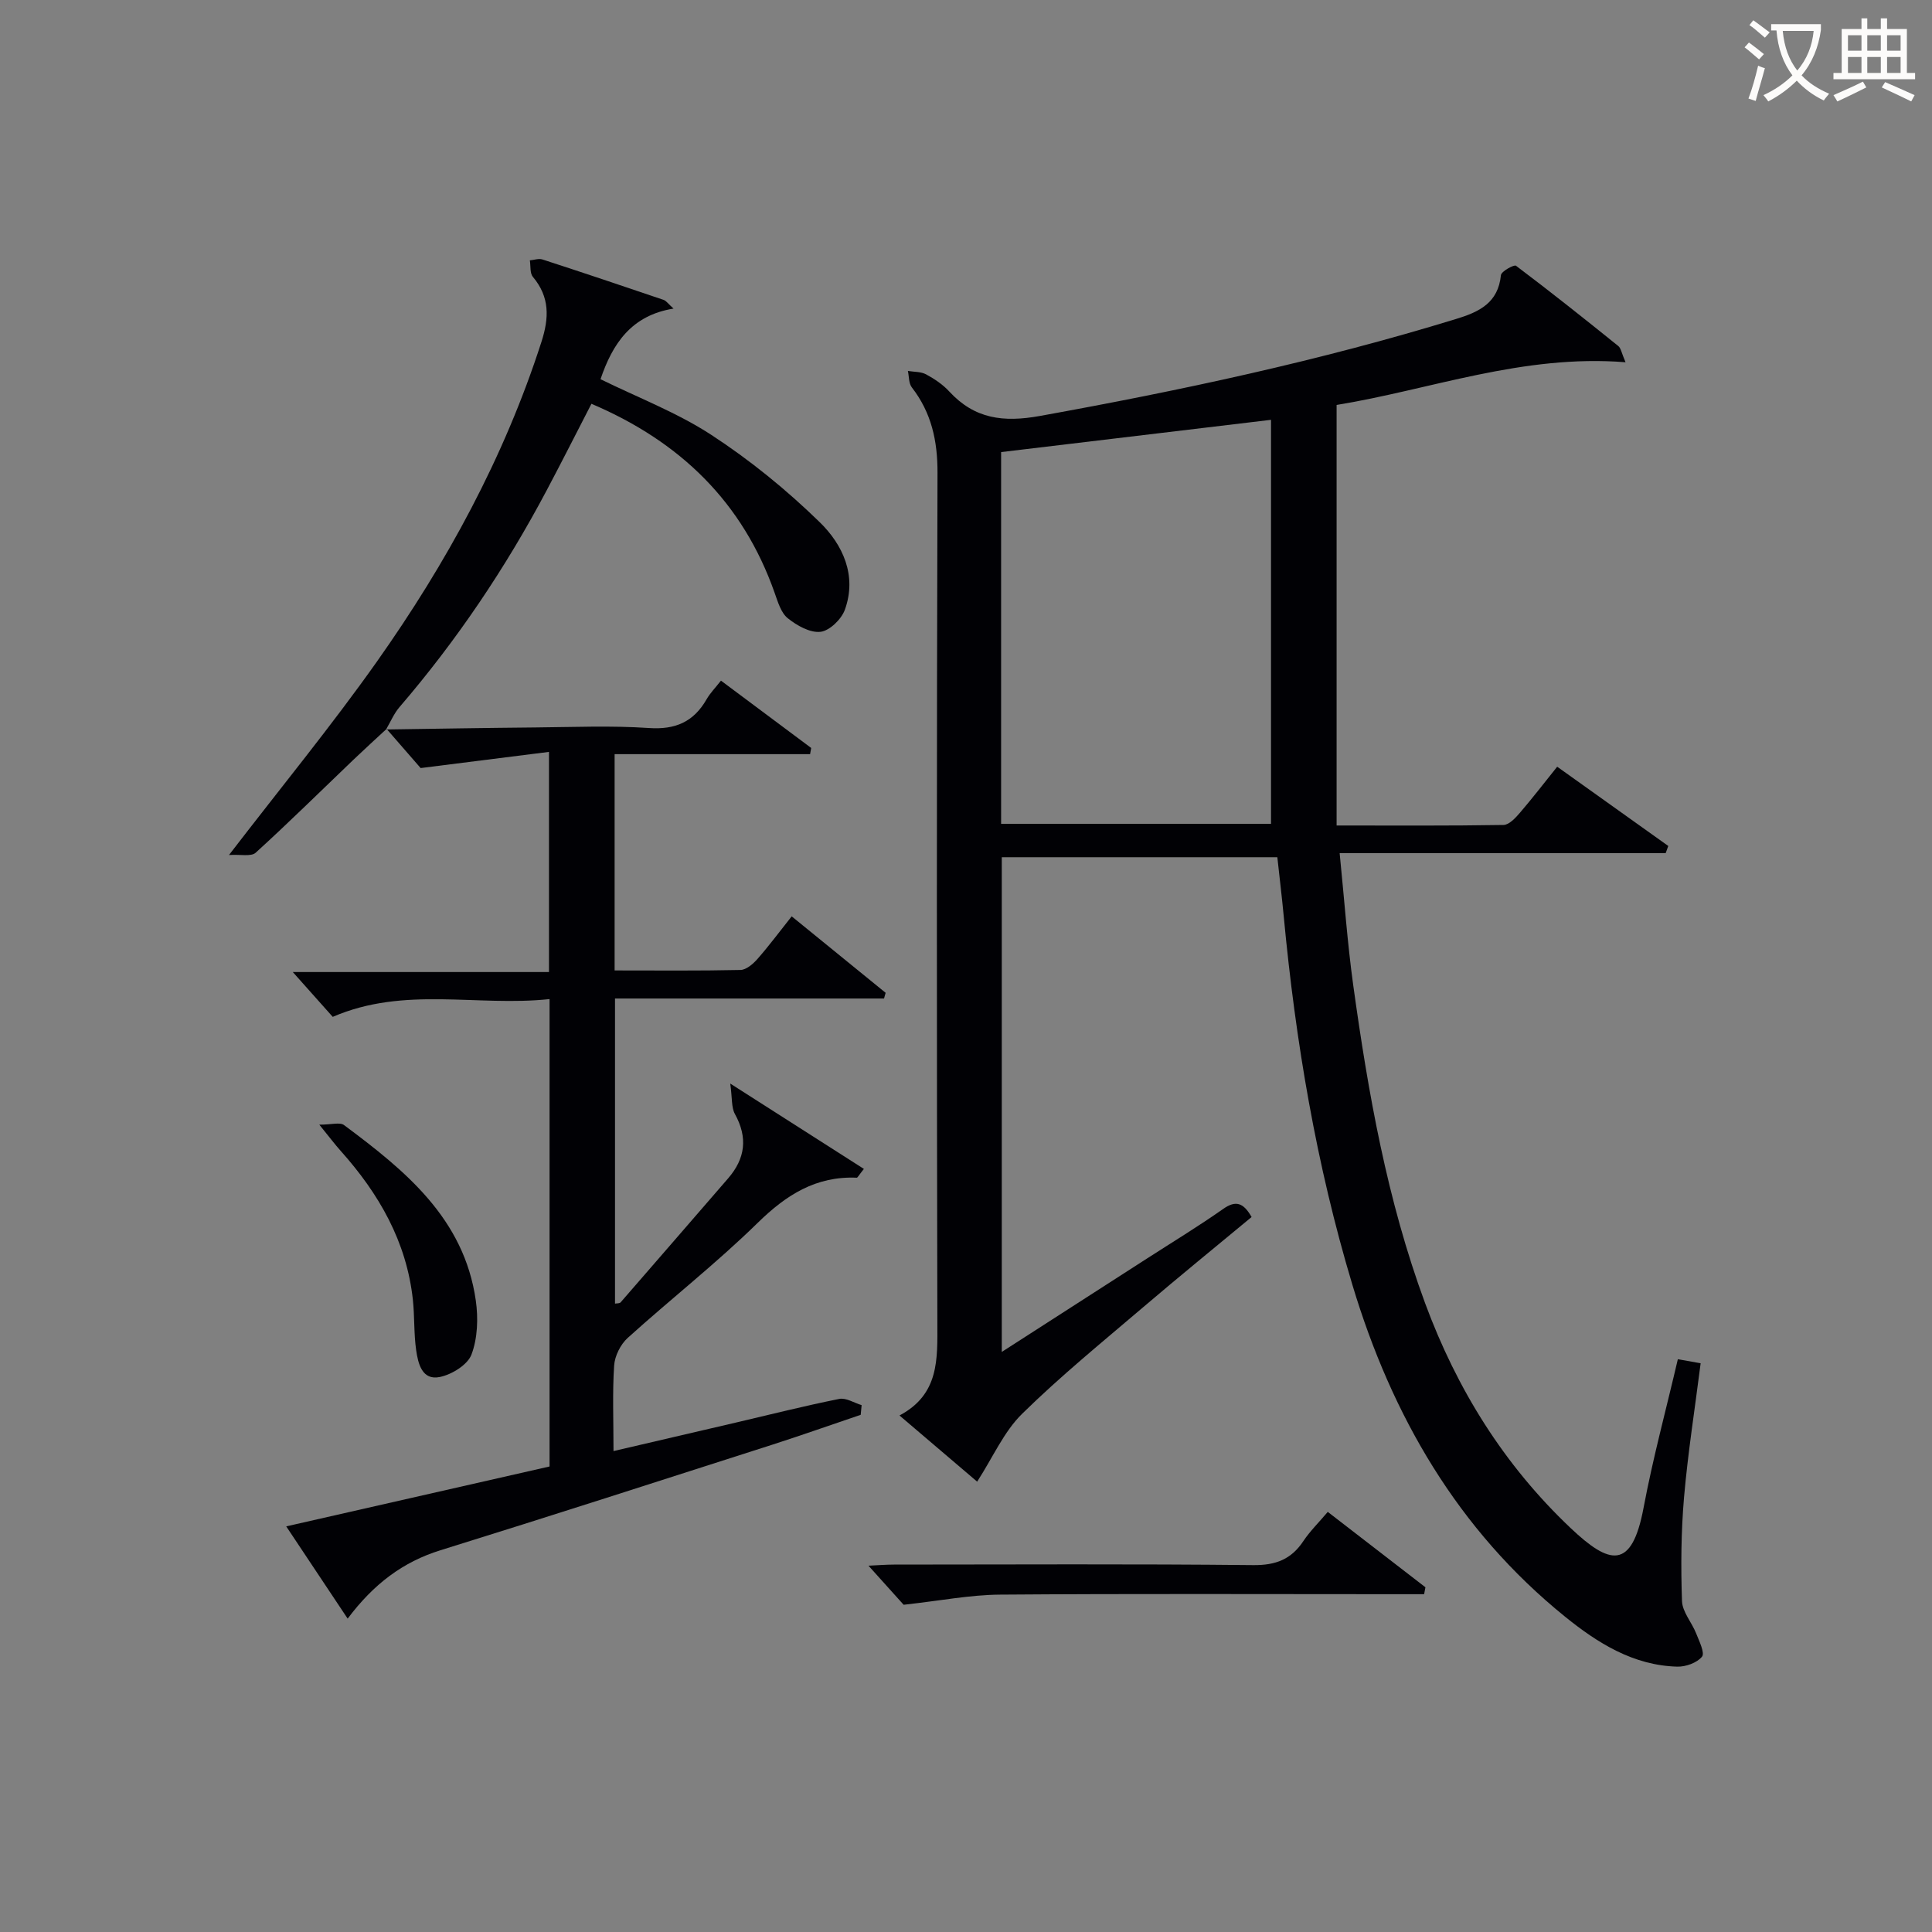
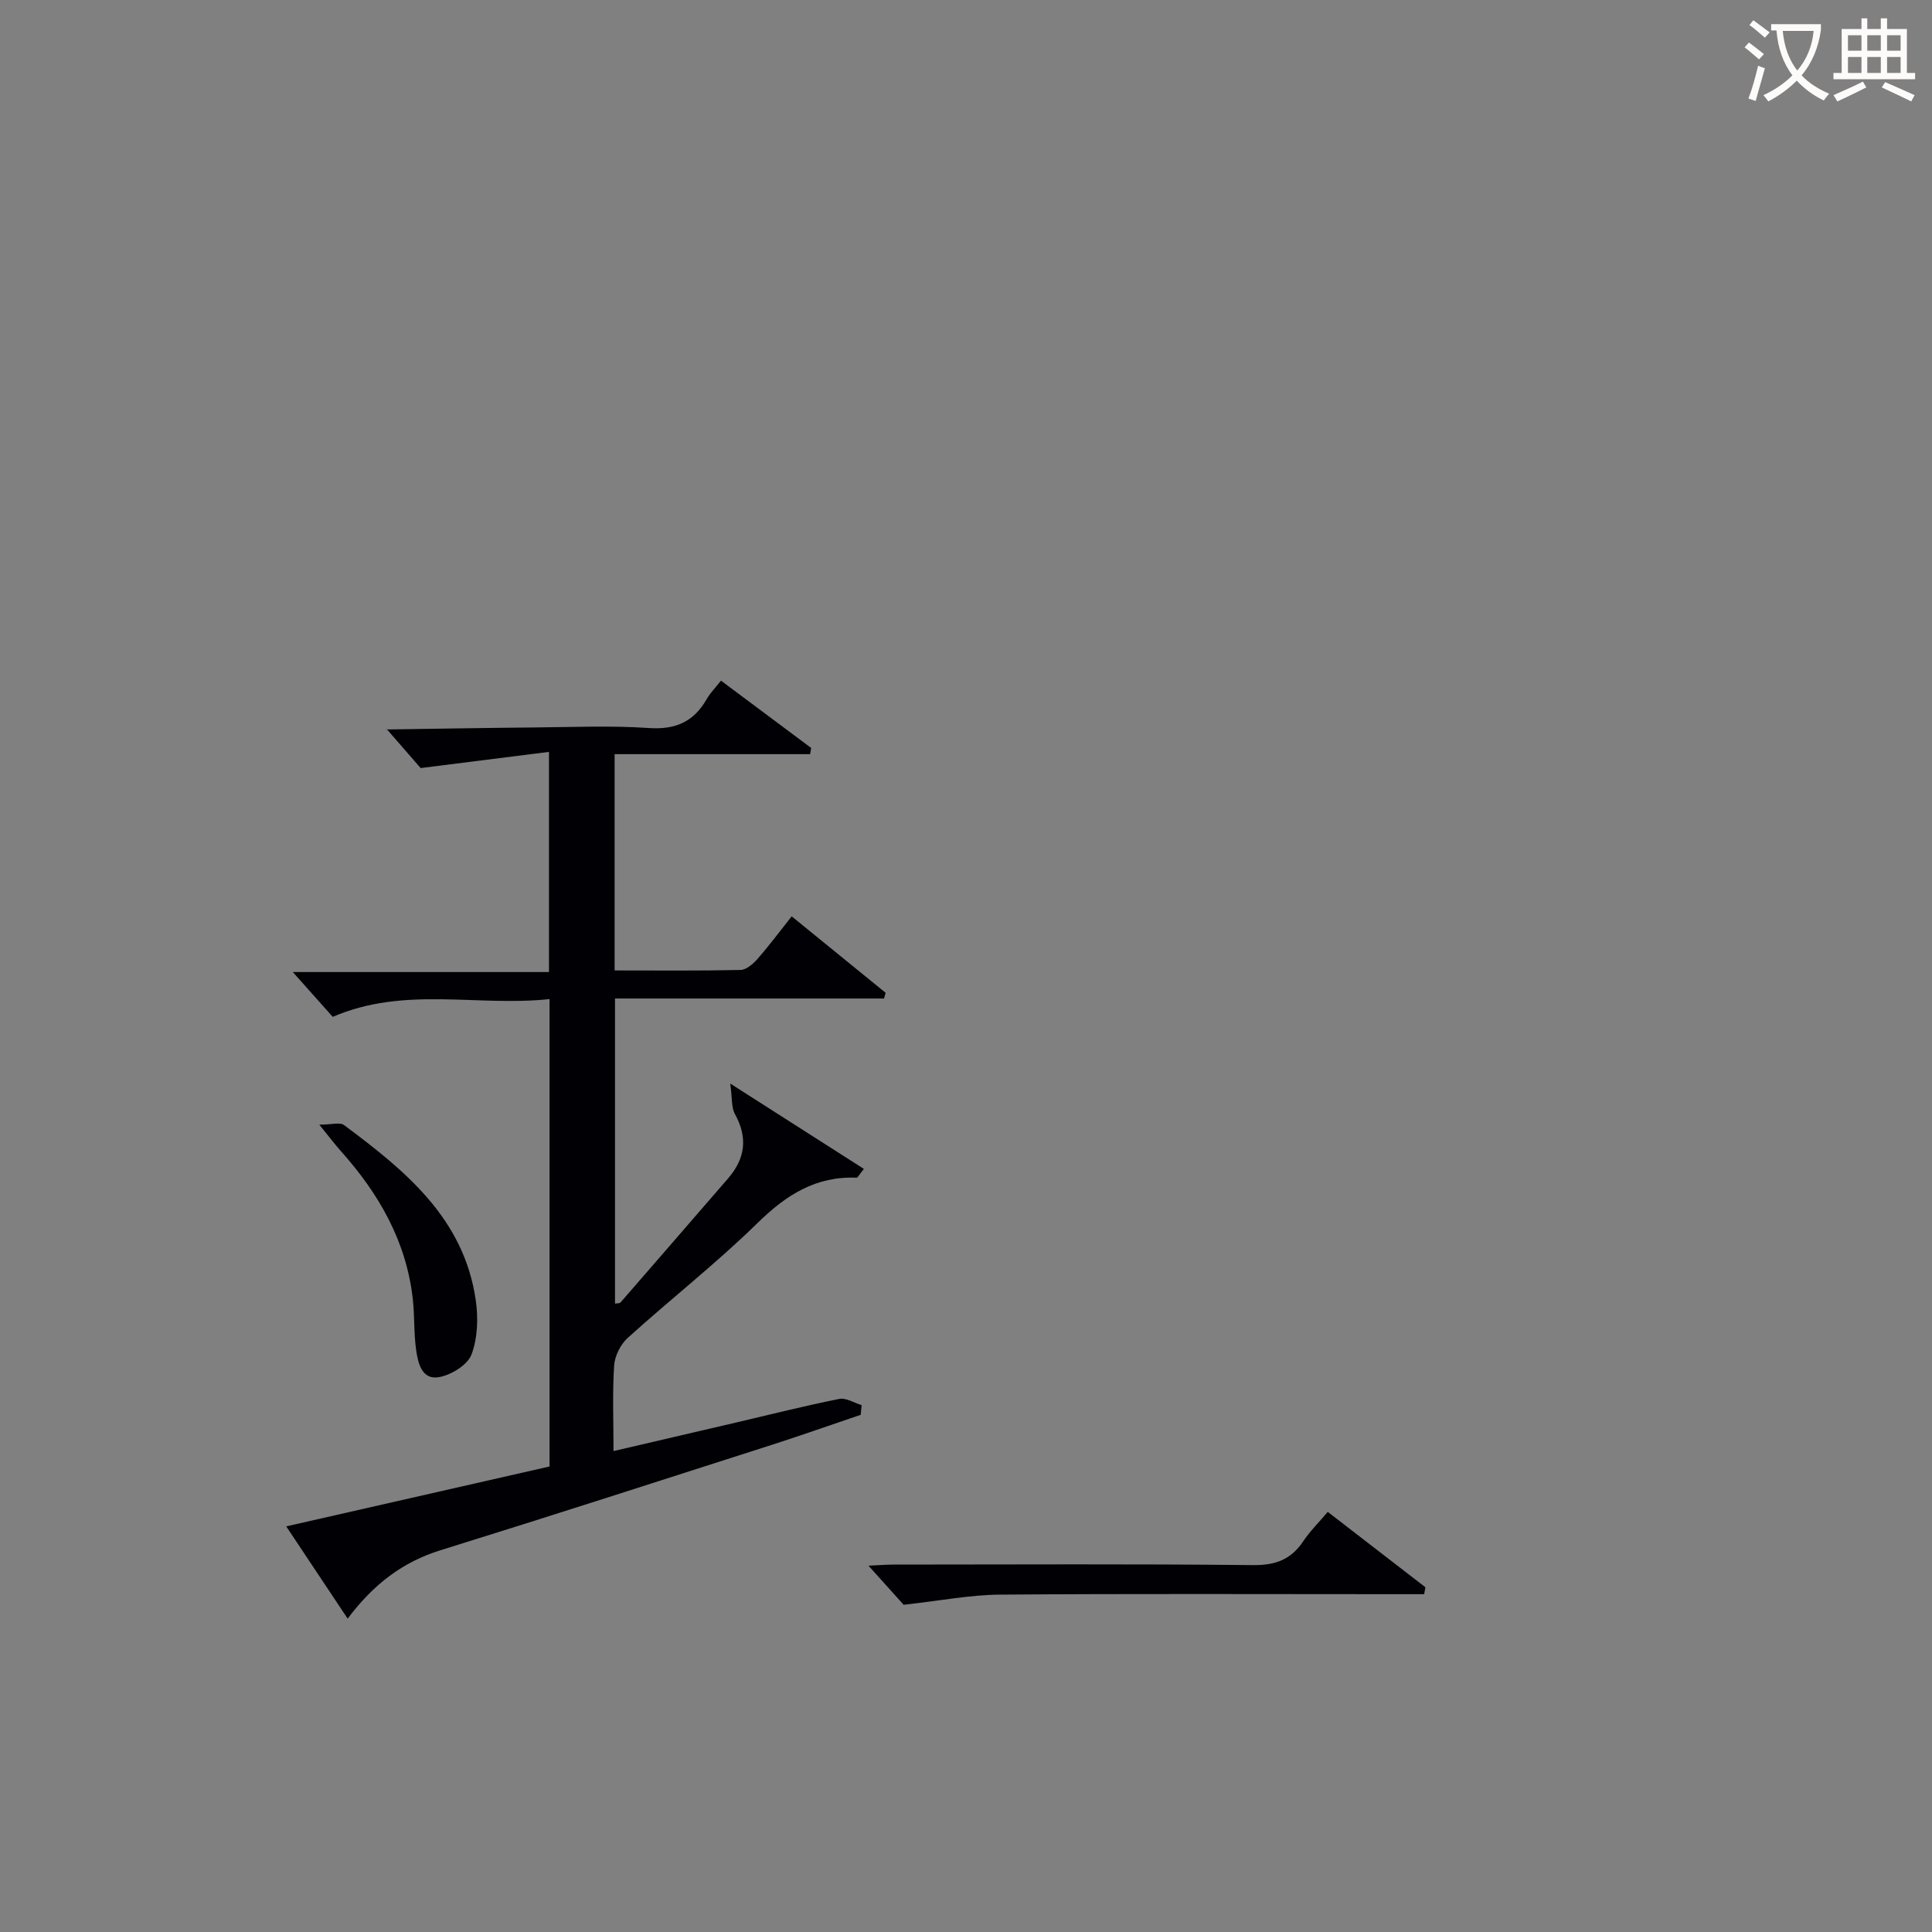
<svg xmlns="http://www.w3.org/2000/svg" enable-background="new 0 0 400 400" viewBox="0 0 400 400">
  <rect x="0" y="0" width="400" height="400" fill="#808080" stroke="none" />
  <g fill="#010105">
-     <path d="m347.38 281.41c1.59.28 2.99.53 4.72.84-1.19 9.39-2.64 18.55-3.44 27.77-.61 7.12-.67 14.31-.42 21.46.08 2.26 2.03 4.42 2.93 6.7.63 1.6 1.84 4.04 1.21 4.82-1.03 1.27-3.37 2.11-5.13 2.06-9.1-.25-16.47-4.88-23.23-10.35-22.24-17.99-35.88-41.65-44.01-68.66-7.49-24.89-11.78-50.42-14.22-76.27-.37-3.96-.86-7.92-1.33-12.3-18.82 0-37.72 0-57.05 0v102.42c10.22-6.57 20.1-12.92 29.97-19.28 5.31-3.42 10.72-6.71 15.89-10.34 2.58-1.81 4.16-1.29 5.86 1.69-7.4 6.14-14.99 12.31-22.42 18.65-8.49 7.24-17.16 14.3-25.1 22.1-3.77 3.7-6.01 8.95-9.3 14.04-4.87-4.15-10.19-8.68-16.08-13.7 8.26-4.39 7.85-11.67 7.84-19.17-.13-58.66-.15-117.32.03-175.98.02-6.65-1.25-12.46-5.32-17.71-.65-.84-.56-2.25-.81-3.4 1.27.21 2.7.13 3.77.71 1.74.94 3.47 2.1 4.8 3.55 5.24 5.67 11.17 6.43 18.76 5.06 29.11-5.26 57.97-11.42 86.26-20.11 4.76-1.46 8.62-3.33 9.19-9.04.08-.79 2.73-2.24 3.12-1.95 7.17 5.4 14.19 10.99 21.18 16.62.55.44.67 1.43 1.5 3.36-21.29-1.71-40.44 5.69-59.82 8.84v87.07c12.01 0 23.28.08 34.55-.11 1.16-.02 2.48-1.45 3.39-2.51 2.59-3.01 5.02-6.18 7.73-9.55 7.81 5.57 15.4 10.99 23 16.41-.18.49-.36.99-.54 1.48-22.18 0-44.37 0-67.5 0 .97 9.62 1.59 18.48 2.8 27.26 3.1 22.39 7.02 44.6 14.9 65.94 6.57 17.78 16.31 33.46 30.1 46.52 8.08 7.65 12.69 8.83 15.13-4.22 1.93-10.25 4.67-20.34 7.09-30.72zm-140.11-110.84h55.88c0-28.07 0-55.77 0-83.65-19.11 2.28-37.35 4.46-55.88 6.68z" />
    <path d="m79.93 151.03c10.31-.15 20.63-.33 30.94-.42 7.83-.07 15.69-.41 23.49.12 5.49.37 9.25-1.28 11.93-5.95.73-1.28 1.8-2.36 2.98-3.86 6.3 4.71 12.49 9.33 18.68 13.94-.08.43-.16.85-.23 1.28-13.46 0-26.92 0-40.47 0v44.78c8.84 0 17.45.09 26.06-.1 1.2-.03 2.6-1.24 3.5-2.26 2.39-2.72 4.56-5.64 7.1-8.84 6.69 5.45 13.07 10.64 19.45 15.83-.11.39-.22.78-.33 1.18-18.47 0-36.93 0-55.7 0v63.17c.34-.07.94-.01 1.17-.27 7.43-8.53 14.82-17.1 22.24-25.65 3.58-4.13 4.11-8.45 1.42-13.33-.76-1.37-.54-3.27-.97-6.31 10.18 6.5 18.87 12.05 27.67 17.67-1.1 1.37-1.3 1.83-1.48 1.82-8.44-.36-14.6 3.56-20.51 9.35-8.55 8.37-18.03 15.79-26.92 23.83-1.48 1.34-2.67 3.73-2.8 5.72-.37 5.63-.13 11.29-.13 17.7 8.77-2.04 17.09-3.98 25.41-5.92 7.1-1.66 14.18-3.45 21.33-4.88 1.4-.28 3.08.82 4.63 1.29-.06.67-.13 1.33-.19 2-6.06 2.05-12.1 4.19-18.19 6.15-22.92 7.35-45.82 14.75-68.81 21.89-7.8 2.42-13.85 7-19.22 14.16-4.33-6.51-8.31-12.48-12.72-19.1 18.59-4.23 36.48-8.3 54.52-12.4 0-32.17 0-64.09 0-96.77-14.98 1.61-30.04-2.74-44.89 3.68-2.58-2.89-5.33-5.98-8.27-9.28h53.04c0-15.15 0-29.7 0-45.58-8.49 1.07-16.72 2.11-26.57 3.35-1.48-1.71-4.26-4.89-7.03-8.08z" />
-     <path d="m80.03 150.92c-2.29 2.12-4.6 4.22-6.85 6.37-6.73 6.44-13.36 12.99-20.25 19.26-.94.85-3.15.31-5.52.47 10.87-14.14 21.21-26.74 30.6-40.01 14.44-20.43 26.37-42.25 34.09-66.23 1.61-5 1.73-9.28-1.77-13.46-.65-.77-.44-2.26-.63-3.42.87-.07 1.84-.43 2.61-.18 8.37 2.72 16.72 5.52 25.06 8.36.57.19.98.83 2.08 1.81-8.78 1.41-12.64 7.31-15.12 14.62 7.7 3.79 15.86 6.9 22.99 11.56 8 5.22 15.55 11.37 22.39 18.04 4.76 4.63 7.77 11.05 5.21 18.13-.71 1.97-3.16 4.35-5.04 4.57-2.16.25-4.9-1.3-6.78-2.81-1.4-1.12-2.05-3.37-2.71-5.23-6.58-18.72-19.47-31.31-37.94-39.17-3.09 5.99-6.12 11.99-9.26 17.91-8.52 16.08-18.62 31.09-30.49 44.9-1.15 1.34-1.86 3.07-2.77 4.62 0 0 .1-.11.1-.11z" />
    <path d="m274.9 313.02c6.93 5.35 13.58 10.48 20.22 15.61-.09.48-.18.95-.27 1.43-2 0-4.01 0-6.01 0-27.28 0-54.57-.12-81.85.09-6.15.05-12.29 1.26-19.9 2.1-1.51-1.67-4.25-4.72-7.28-8.09 1.82-.08 3.56-.23 5.29-.23 24.79-.01 49.58-.15 74.36.11 4.68.05 7.89-1.2 10.41-5.01 1.35-2.02 3.14-3.77 5.03-6.01z" />
    <path d="m66.11 232.85c2.54 0 4.26-.55 5.11.08 12.66 9.42 24.87 19.33 27.29 36.33.52 3.65.38 7.79-.89 11.17-.8 2.14-4.07 4.15-6.55 4.66-3.69.77-4.51-2.78-4.91-5.56-.49-3.44-.31-6.97-.68-10.43-1.3-12.04-7.03-21.97-14.95-30.83-1.19-1.33-2.27-2.77-4.42-5.42z" />
  </g>
  <path d="m362.1 8.8c1.1.8 2.1 1.6 3.1 2.4l-1 1.1c-1.3-1.1-2.3-2-3-2.5zm1.9 4.8c.5.2.9.4 1.4.5-.6 2.3-1.3 4.5-1.9 6.8l-1.5-.5c.8-2.1 1.4-4.3 2-6.8zm-1-9.4c1.3.9 2.4 1.8 3.4 2.5l-1 1.1c-1.4-1.2-2.4-2.1-3.2-2.6zm3.7 2.2v-1.4h10.3v1.2c-.5 3.6-1.8 6.8-4 9.4 1.5 1.6 3.4 2.8 5.7 3.8-.3.4-.7.8-1.1 1.4-2.3-1.1-4.1-2.5-5.6-4.1-1.6 1.6-3.6 3.1-5.9 4.3-.3-.5-.7-.9-1-1.3 2.4-1.1 4.4-2.5 6-4.1-1.9-2.5-3-5.6-3.3-9.3h-1.1zm8.8 0h-6.4c.3 3.3 1.3 6 3 8.2 2-2.3 3.1-5.1 3.4-8.2z" fill="#fcfbfa" />
  <path d="m385.3 3.8h1.3v2.2h2.8v-2.2h1.3v2.2h4.1v9.1h1.7v1.3h-16.9v-1.3h1.7v-9.1h4.1v-2.2zm.4 13.1.7 1.2c-1.8.9-3.8 1.9-6 2.9-.2-.4-.5-.8-.8-1.3 2.3-1 4.3-1.9 6.1-2.8zm-3.1-6.4h2.8v-3.2h-2.8zm0 4.6h2.8v-3.3h-2.8zm4-4.6h2.8v-3.2h-2.8zm0 4.6h2.8v-3.3h-2.8zm3.7 1.9c2.1.9 4.1 1.8 6.1 2.7l-.7 1.3c-2.2-1.1-4.2-2-6.1-2.9zm3.2-9.7h-2.8v3.2h2.8zm-2.8 7.8h2.8v-3.3h-2.8z" fill="#fcfbfa" />
</svg>